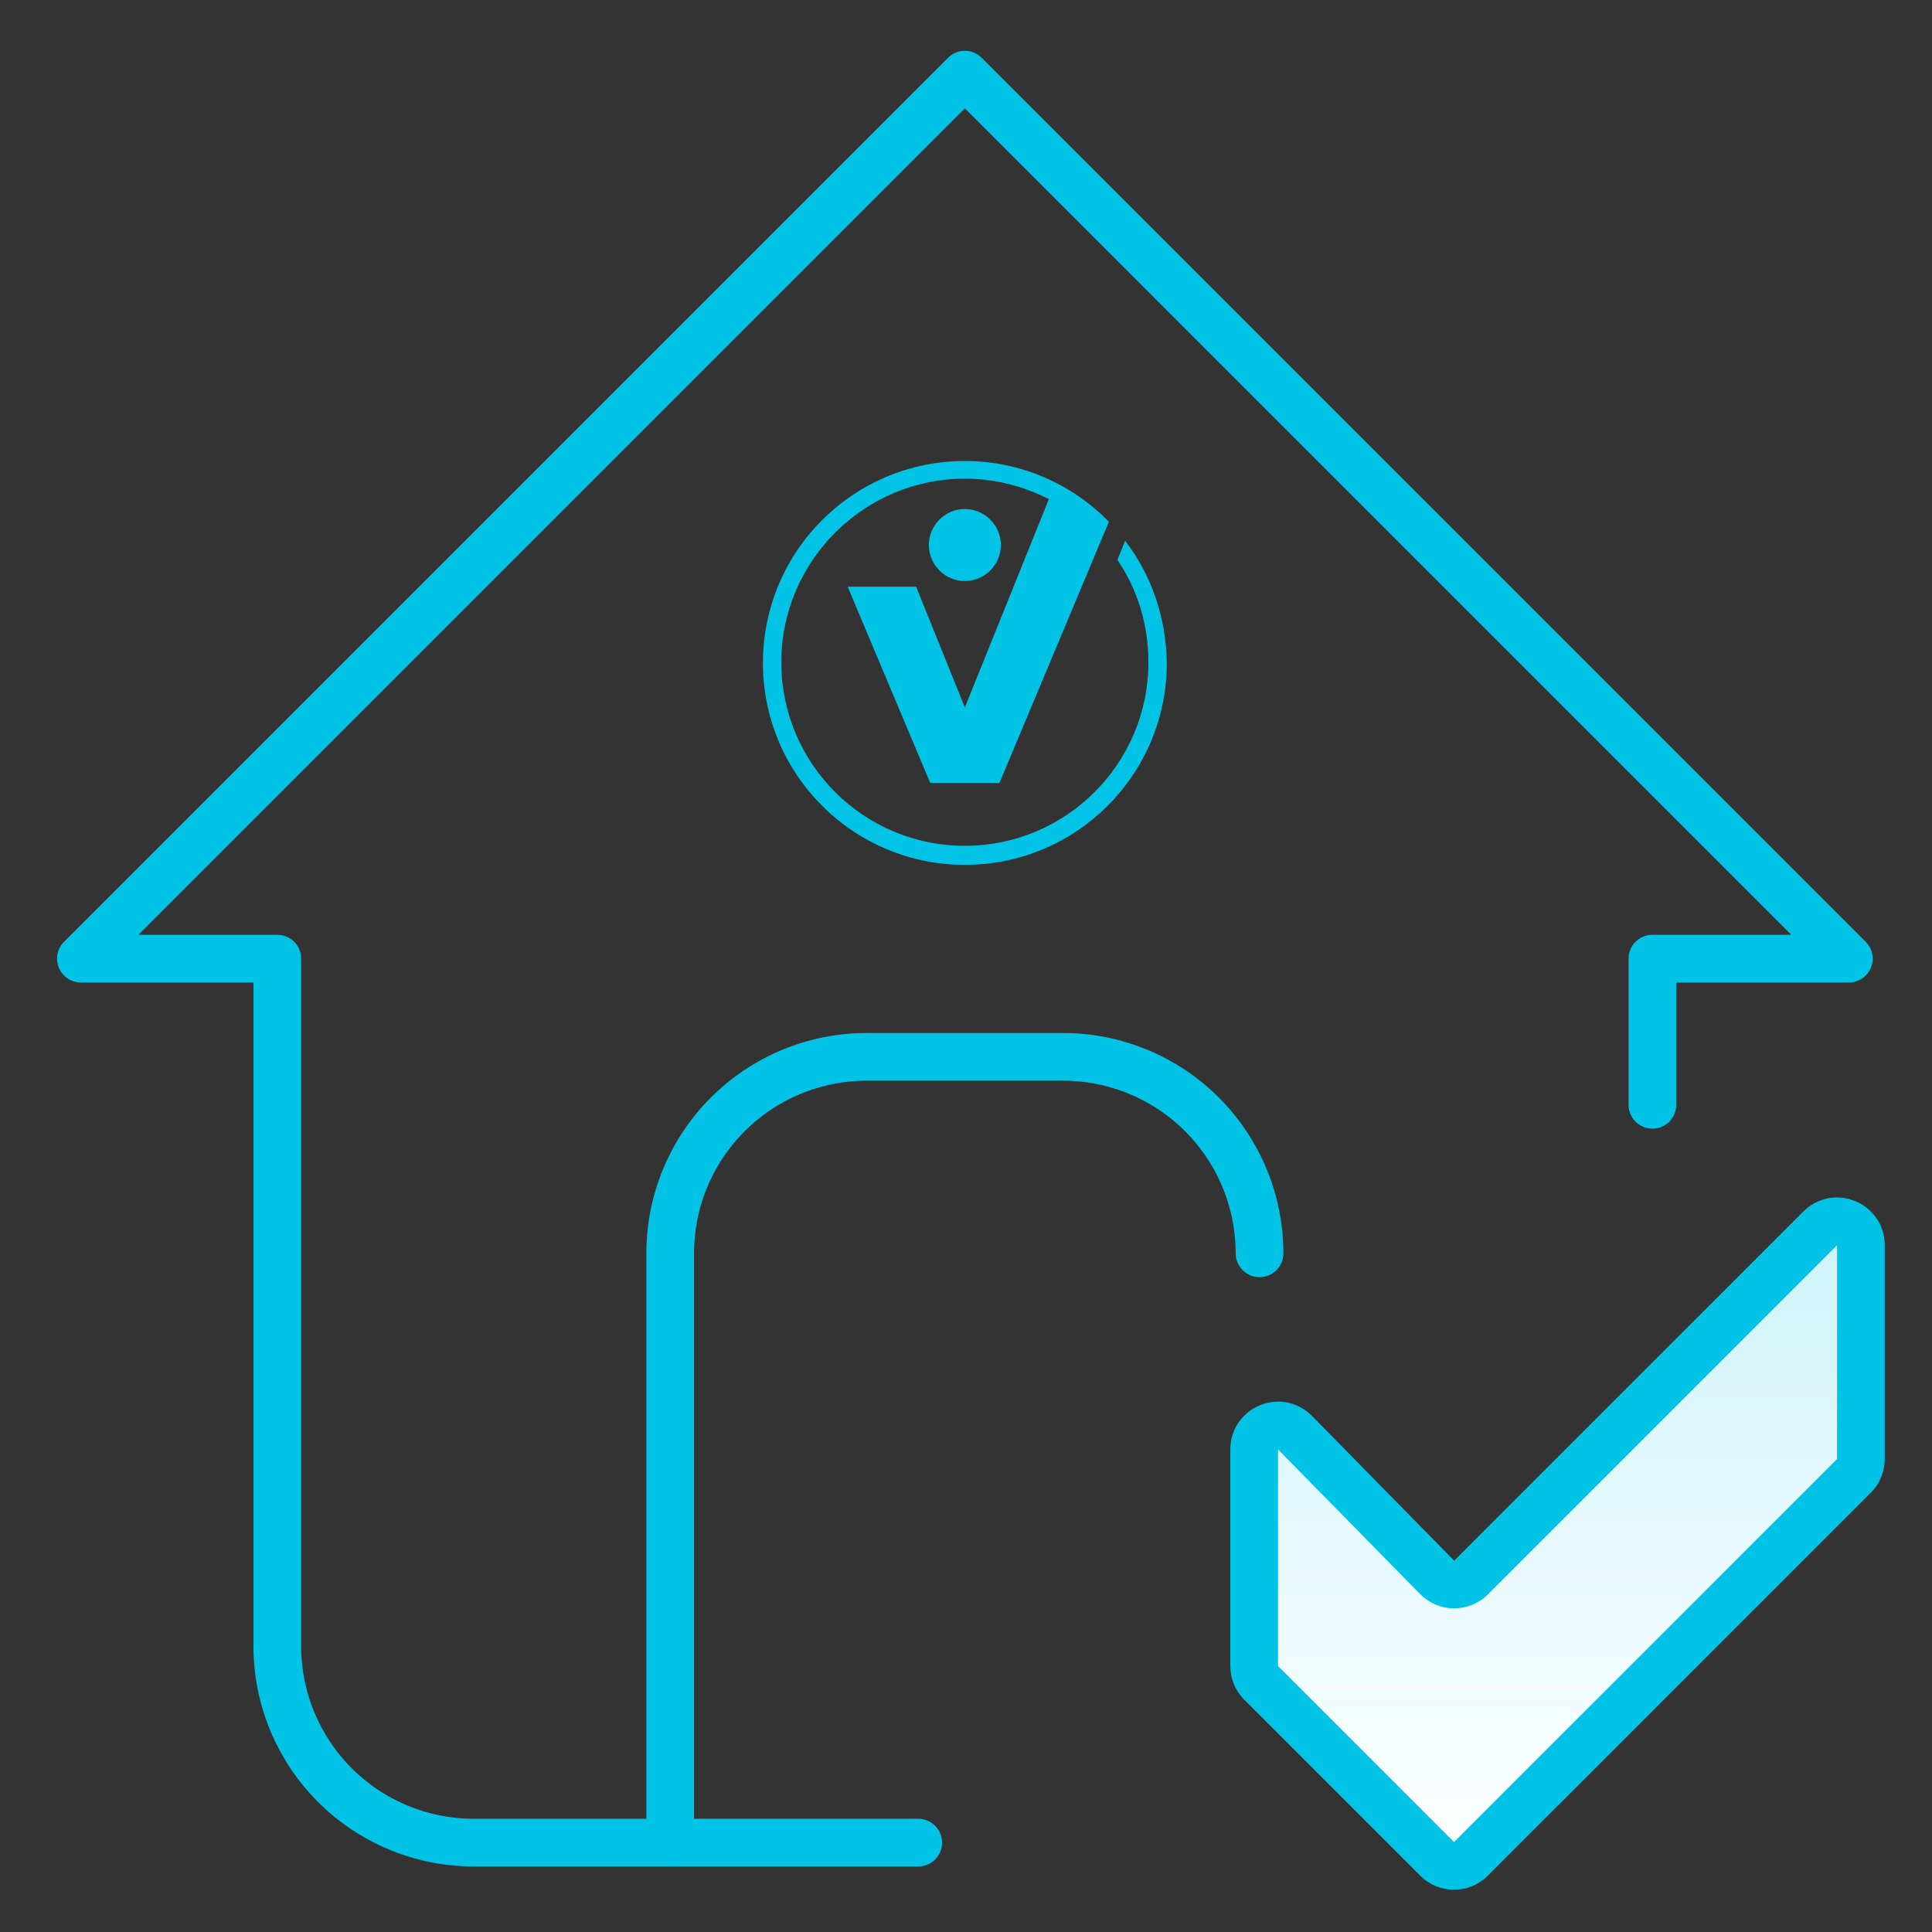
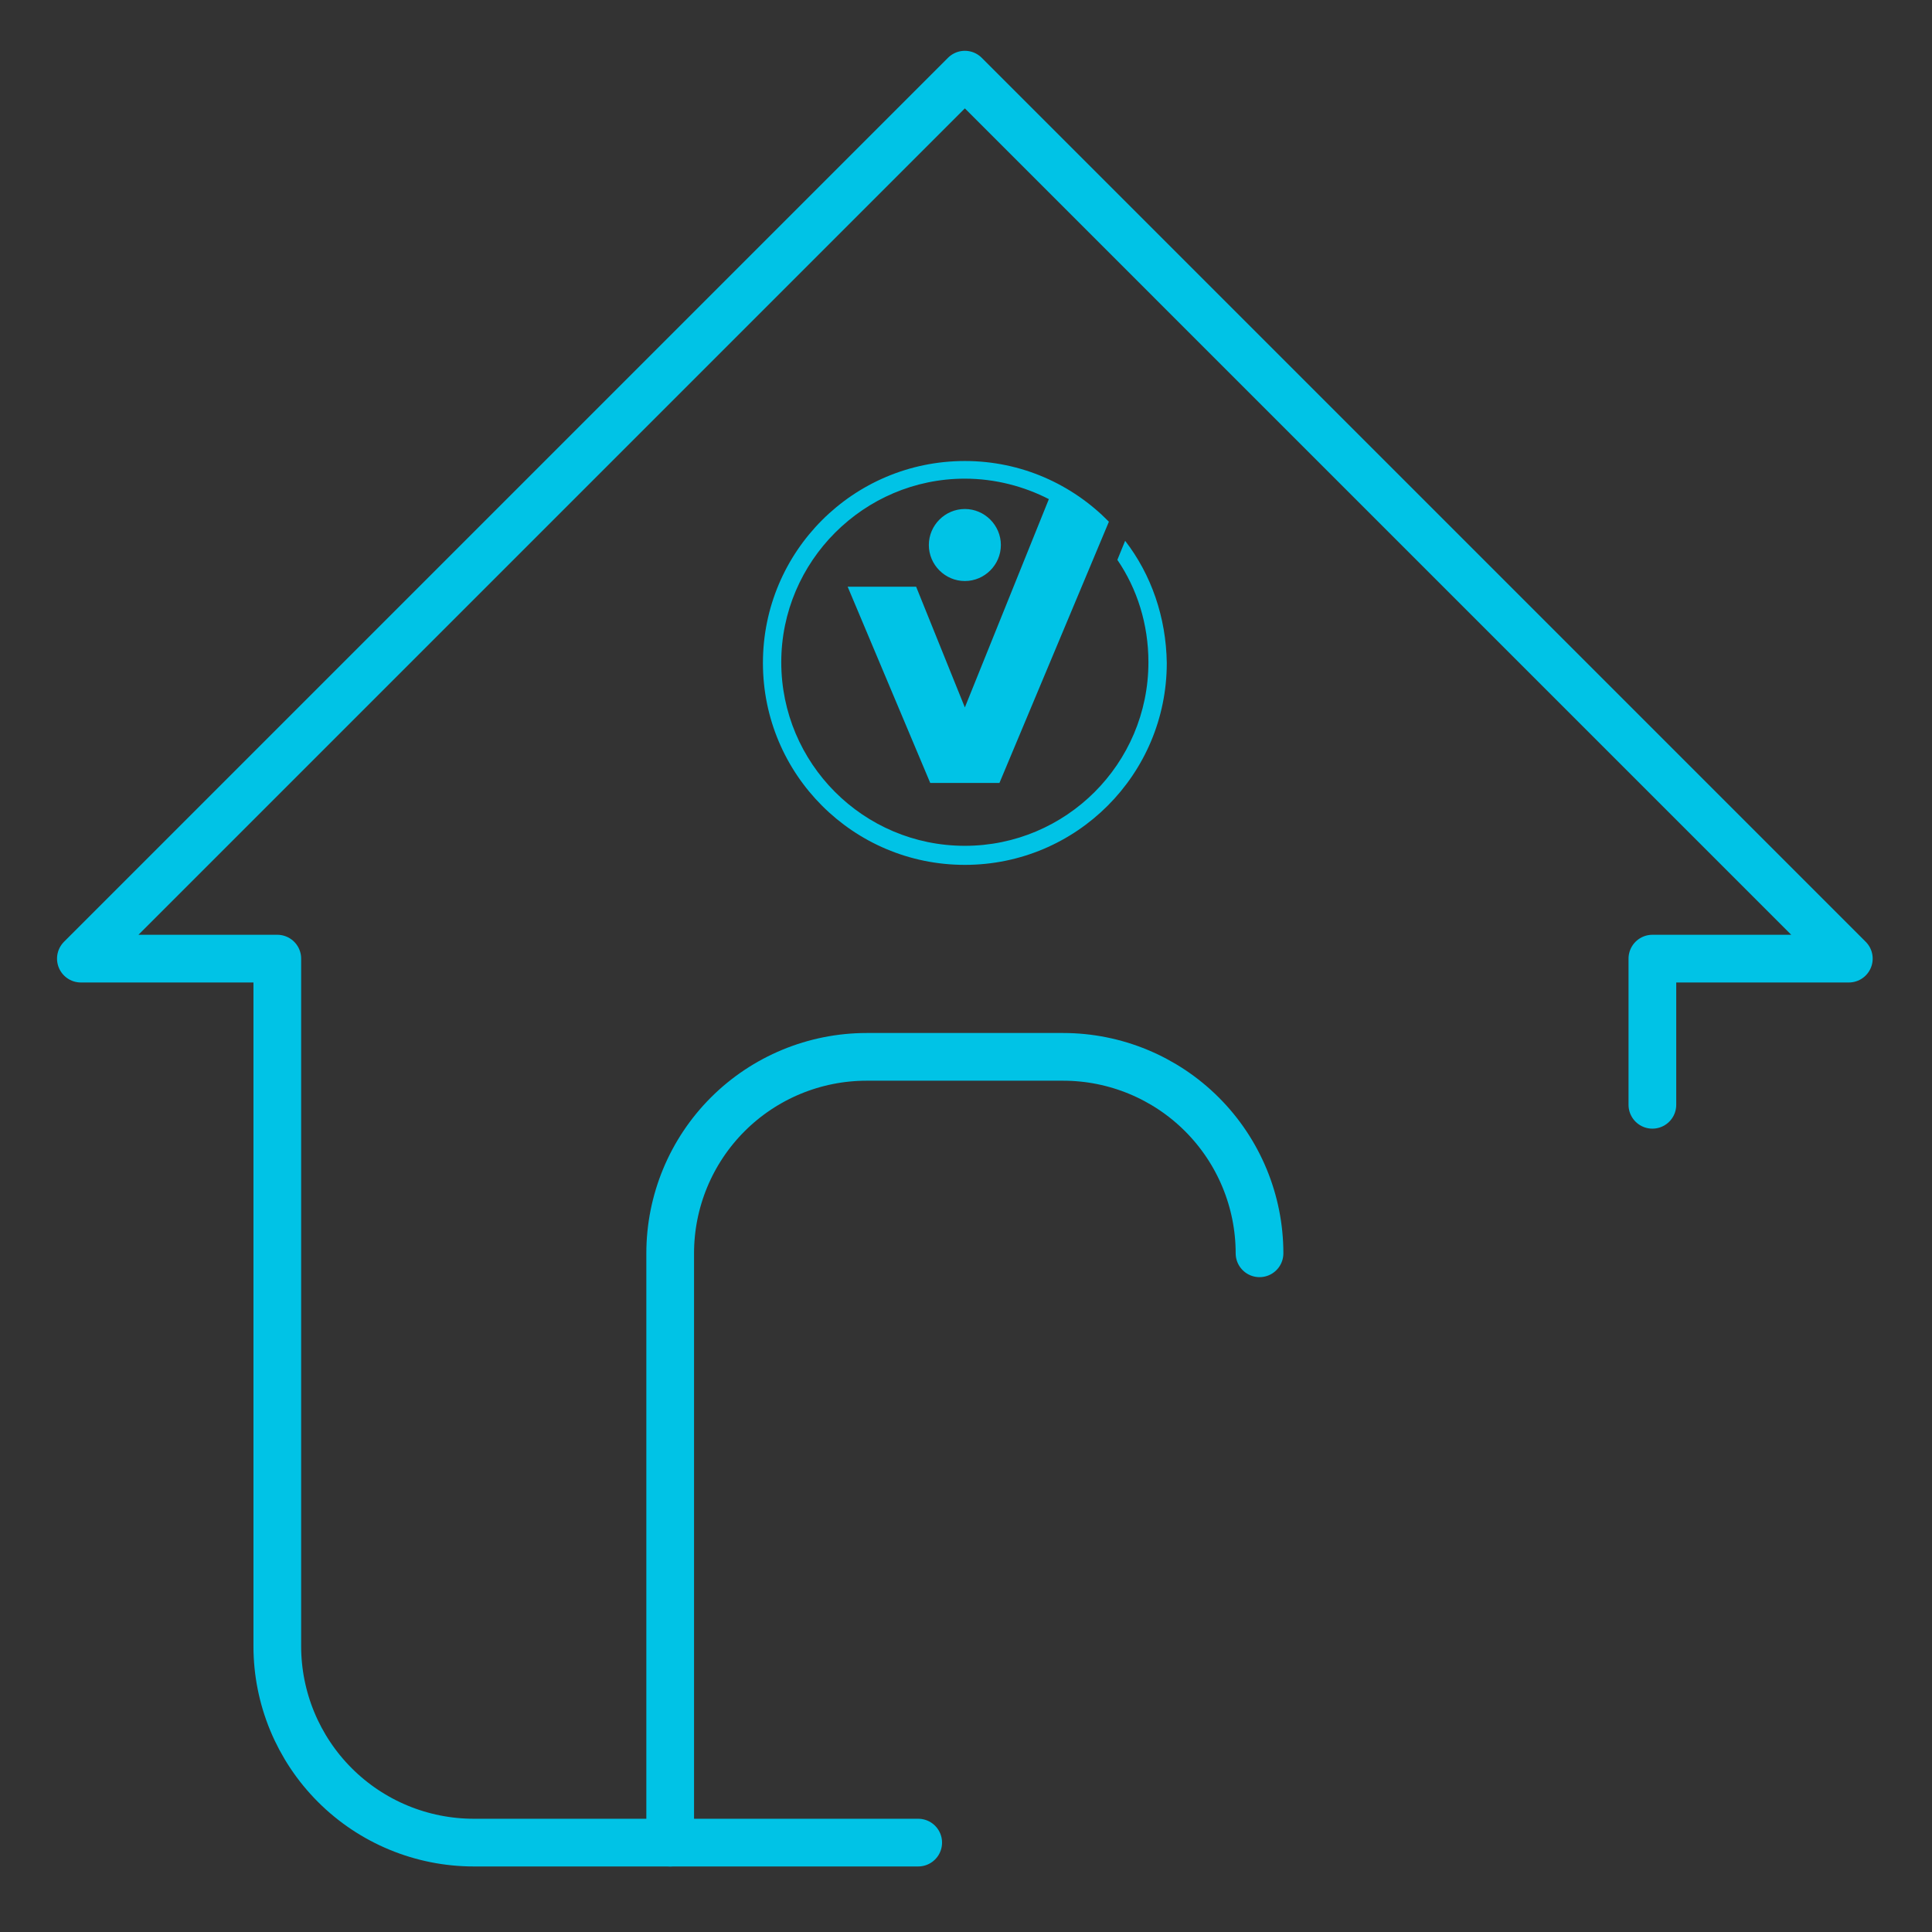
<svg xmlns="http://www.w3.org/2000/svg" width="81" height="81" viewBox="0 0 81 81" fill="none">
  <rect x="0" y="0" width="81" height="81" fill="#333333" stroke="none" />
  <path d="M28.098 77.252V52.545C28.098 50.361 28.966 48.266 30.51 46.721C32.055 45.177 34.15 44.309 36.334 44.309H44.57C46.754 44.309 48.849 45.177 50.393 46.721C51.938 48.266 52.806 50.361 52.806 52.545" stroke="#00C3E6" stroke-width="2" stroke-linecap="round" stroke-linejoin="round" />
  <path fill-rule="evenodd" clip-rule="evenodd" d="M47.172 22.673L46.846 23.472C47.675 24.686 48.148 26.166 48.148 27.764C48.148 32.027 44.685 35.461 40.452 35.461C36.189 35.461 32.755 31.997 32.755 27.764C32.755 23.531 36.219 20.068 40.452 20.068C41.725 20.068 42.938 20.393 43.974 20.926L40.452 29.659L38.409 24.597H35.538L39.001 32.826H41.902L46.491 21.873C44.951 20.304 42.82 19.328 40.452 19.328C35.775 19.328 31.986 23.117 31.986 27.794C31.986 32.471 35.775 36.26 40.452 36.26C45.129 36.26 48.918 32.471 48.918 27.794C48.889 25.87 48.267 24.093 47.172 22.673ZM41.962 22.85C41.962 22.021 41.281 21.34 40.452 21.34C39.623 21.34 38.942 22.021 38.942 22.85C38.942 23.679 39.623 24.36 40.452 24.36C41.281 24.36 41.962 23.679 41.962 22.85Z" fill="#00C3E6" />
  <path d="M69.277 46.319V40.191H77.513L40.452 3.13L3.391 40.191H11.626V69.016C11.626 71.201 12.494 73.296 14.039 74.84C15.583 76.385 17.678 77.252 19.862 77.252H38.496" stroke="#00C3E6" stroke-width="2" stroke-linecap="round" stroke-linejoin="round" />
-   <path d="M52.581 69.849V60.766C52.581 59.871 53.667 59.427 54.294 60.065L60.253 66.131C60.643 66.528 61.281 66.531 61.674 66.138L76.312 51.499C76.942 50.869 78.019 51.315 78.019 52.206V61.168C78.019 61.434 77.914 61.688 77.727 61.876L61.667 77.935C61.277 78.325 60.644 78.325 60.253 77.935L52.874 70.556C52.686 70.368 52.581 70.114 52.581 69.849Z" fill="url(#paint0_linear_1142_439)" stroke="#00C3E6" stroke-width="2" />
  <defs>
    <linearGradient id="paint0_linear_1142_439" x1="65.3" y1="49.792" x2="65.3" y2="78.642" gradientUnits="userSpaceOnUse">
      <stop stop-color="#CBF2FA" />
      <stop offset="1" stop-color="white" />
    </linearGradient>
  </defs>
</svg>